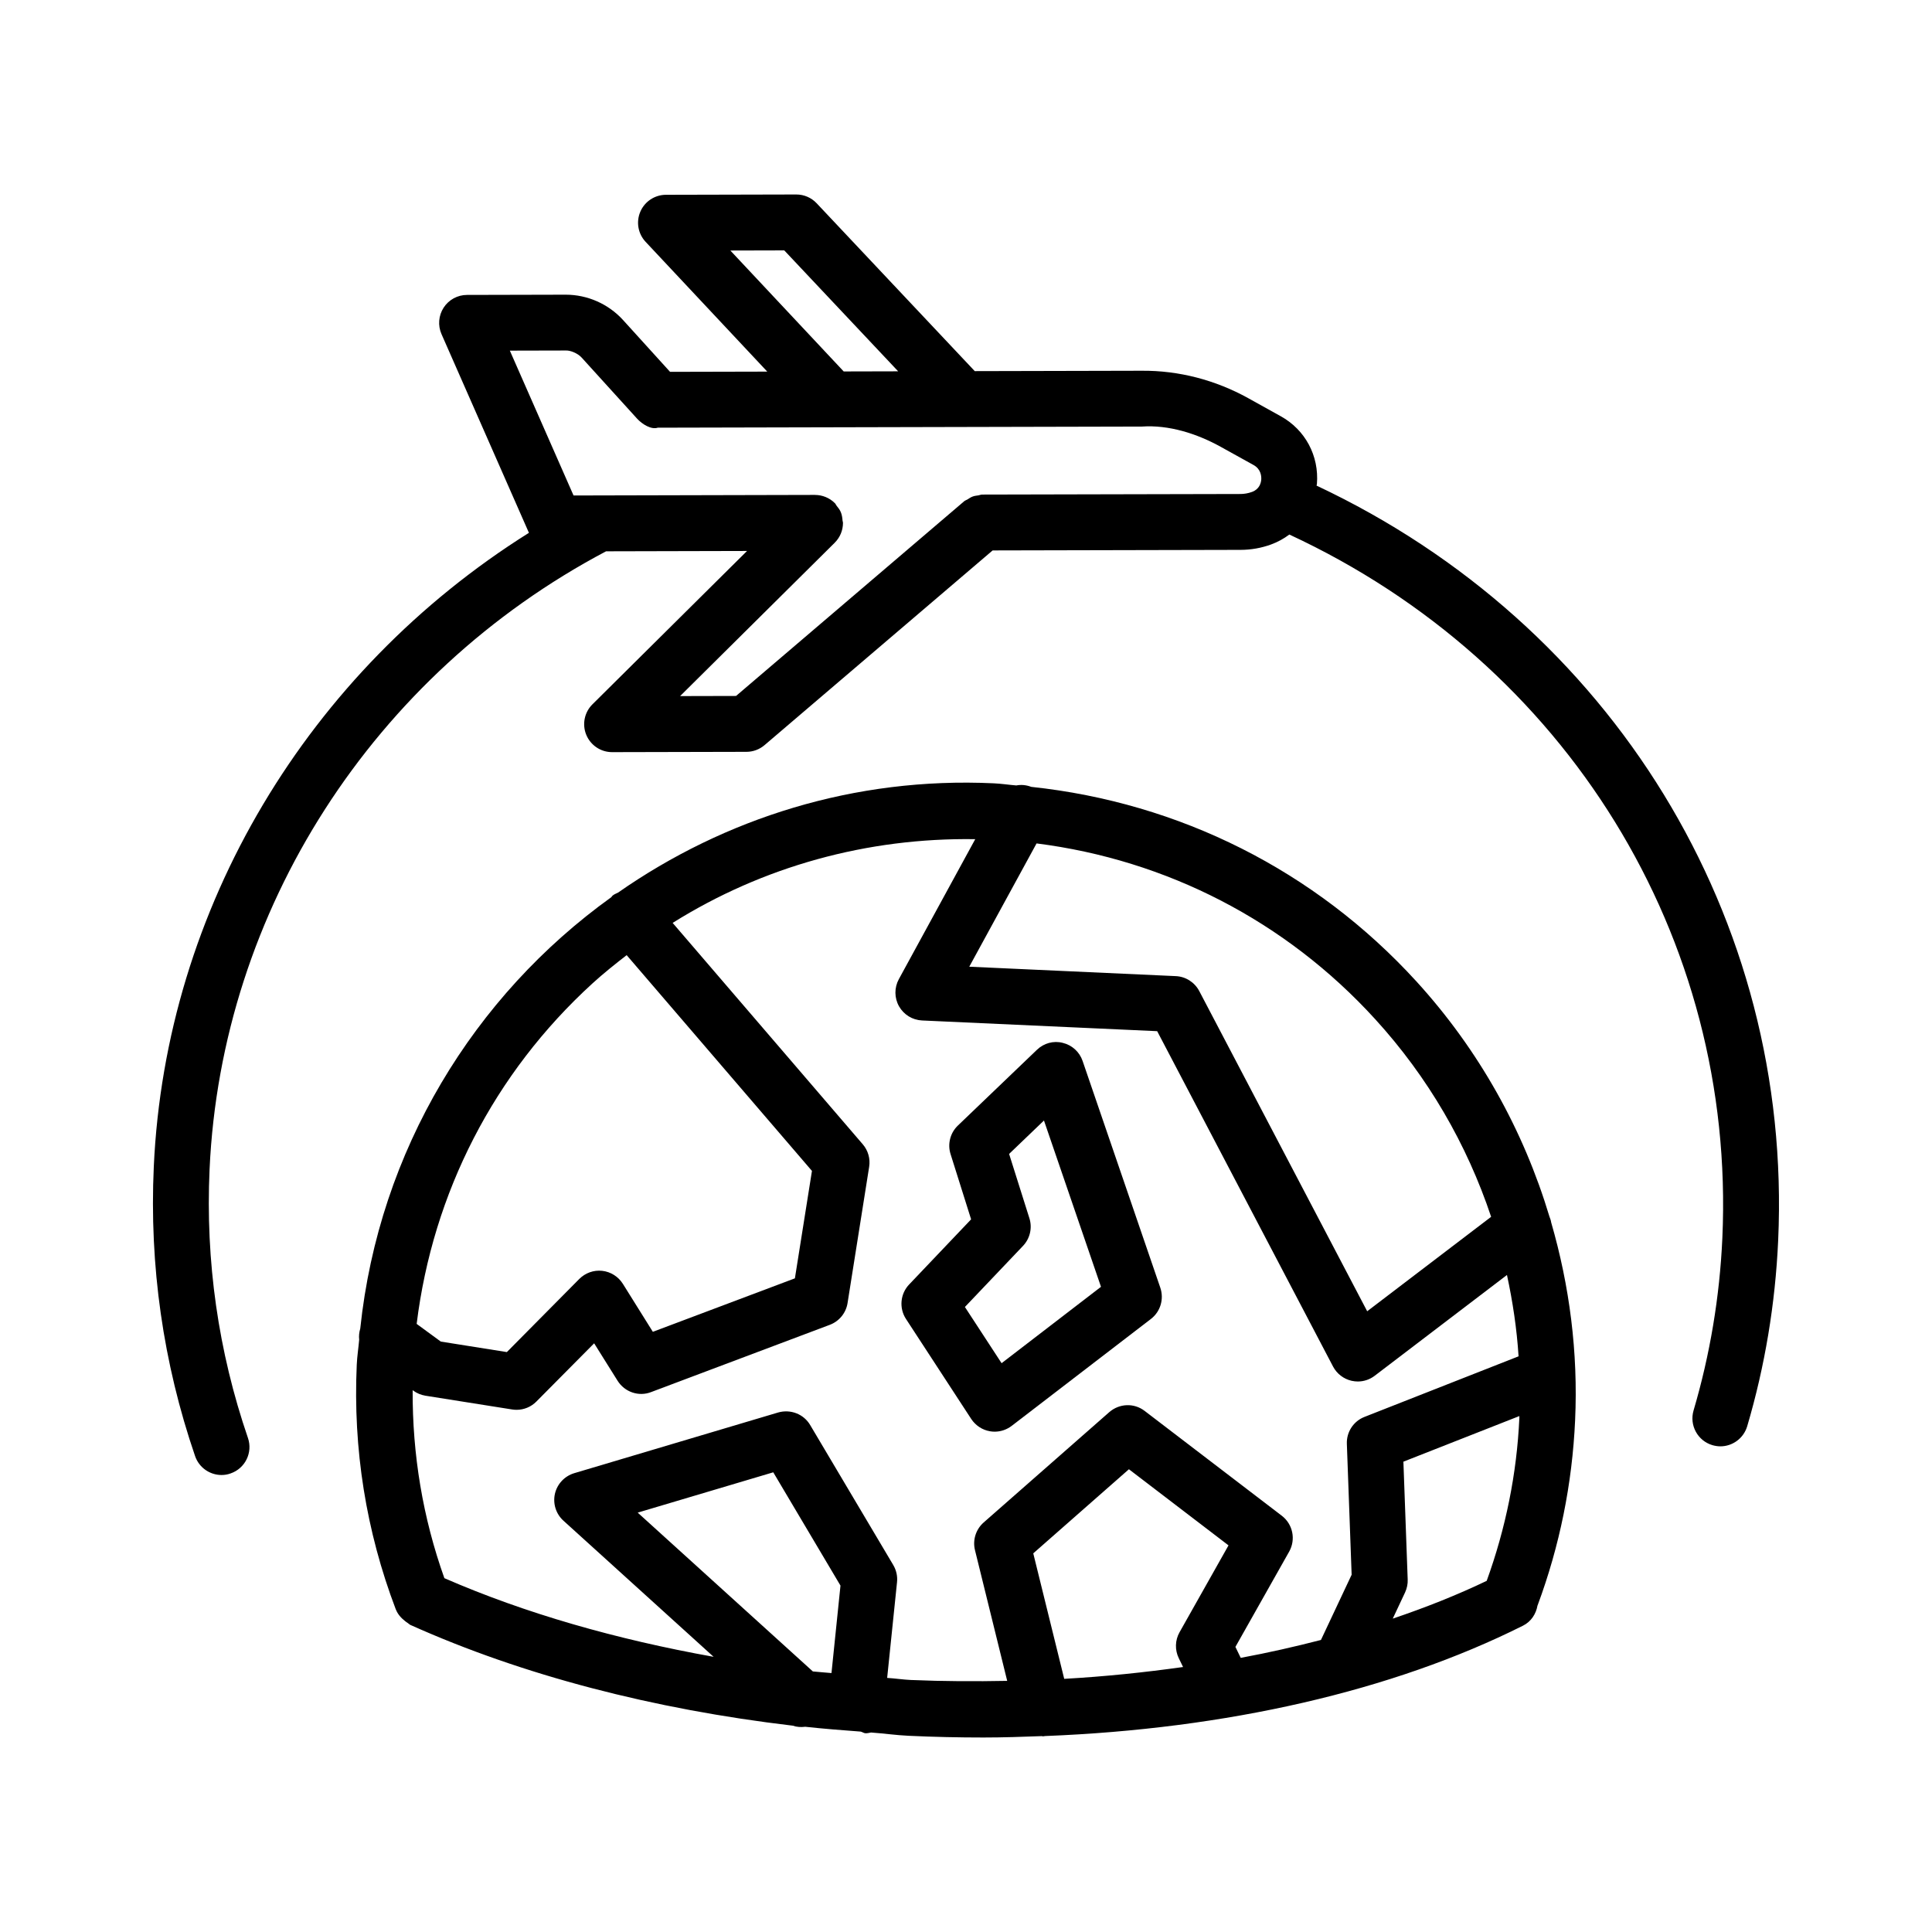
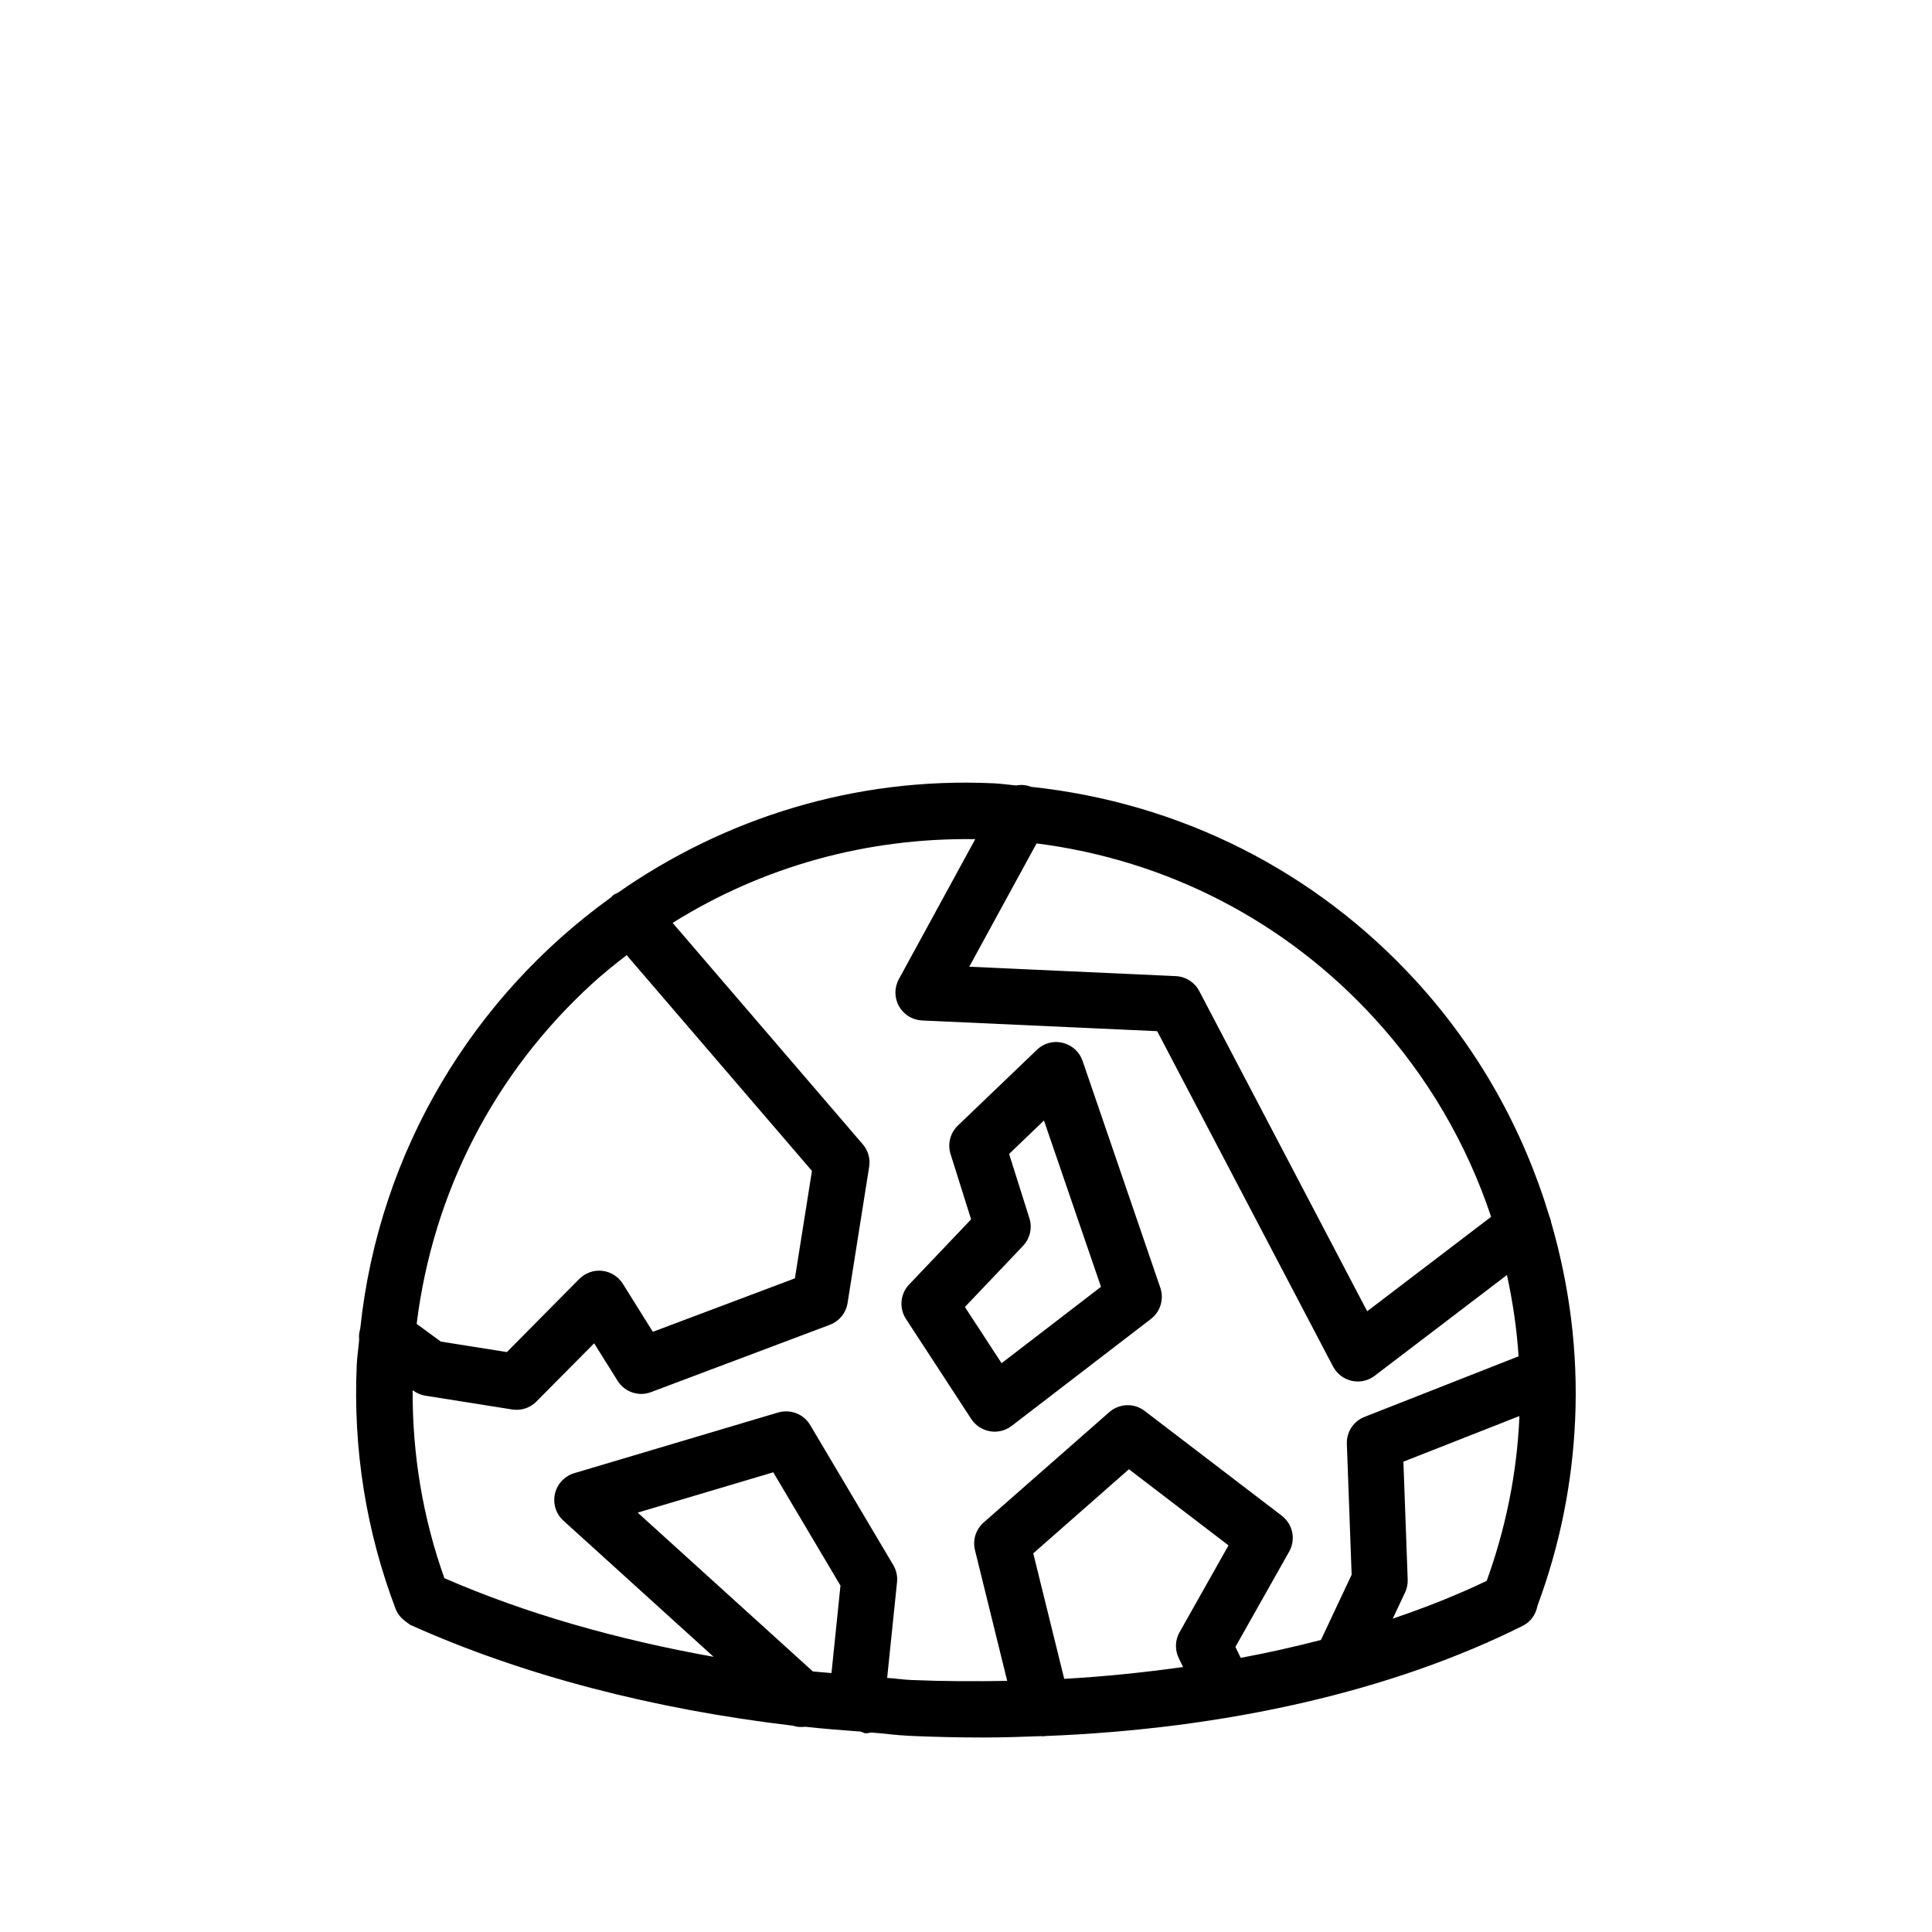
<svg xmlns="http://www.w3.org/2000/svg" fill="#000000" width="800px" height="800px" version="1.1" viewBox="144 144 512 512">
  <g>
    <path d="m554.62 466.41c-6.879-22.879-18.688-44.164-35.266-62.336-26.844-29.402-62.801-47.367-102.06-51.547-1.309-0.496-2.656-0.629-3.961-0.375-2-0.164-3.965-0.473-5.981-0.566-36.867-1.738-71.375 9.281-99.555 28.957-0.508 0.258-1.043 0.445-1.492 0.832-0.133 0.113-0.184 0.273-0.305 0.391-36.379 26.133-61.559 67.035-66.531 114.33-0.289 0.973-0.398 1.961-0.285 2.949-0.191 2.215-0.539 4.383-0.641 6.625-1.012 22.324 2.469 44.125 10.348 64.84 0.008 0.016 0.023 0.02 0.027 0.035 0.473 1.219 1.359 2.223 2.422 3.055 0.25 0.195 0.465 0.367 0.738 0.531 0.25 0.152 0.426 0.379 0.695 0.5 29.734 13.355 64.363 22.32 101.32 26.691 1.074 0.379 2.195 0.422 3.309 0.289 4.848 0.535 9.762 0.91 14.68 1.281 0.469 0.094 0.844 0.445 1.332 0.445 0.465 0 0.941-0.105 1.418-0.203 3.363 0.23 6.613 0.719 10.004 0.871 6.644 0.309 13.25 0.453 19.793 0.453 5.223 0 10.367-0.18 15.504-0.371 0.066 0.004 0.117 0.062 0.184 0.062 0.223 0 0.457-0.062 0.688-0.082 47.918-1.875 91.969-11.895 126.59-29.238 2.191-1.09 3.477-3.141 3.863-5.375 0.012-0.023 0.031-0.039 0.039-0.066 5.82-15.672 9.164-32.156 9.922-48.988 0.824-18.012-1.473-35.648-6.348-52.469-0.07-0.52-0.246-1.012-0.453-1.52zm-7.973 53.328c-0.668 14.844-3.644 29.367-8.656 43.203-7.758 3.719-16.102 7.039-24.895 10.012l3.269-6.957c0.488-1.066 0.742-2.242 0.688-3.418l-1.137-31.219 30.727-12.086c-0.004 0.156 0.012 0.309 0.004 0.465zm-7.481-53.27-32.848 25.031-44.504-84.859c-1.23-2.332-3.598-3.84-6.219-3.957l-54.727-2.496 17.832-32.672c34.496 4.379 66.02 20.574 89.711 46.547 14.051 15.383 24.344 33.223 30.754 52.406zm-238.15-61.859c2.914-2.66 5.973-5.09 9.055-7.484l49.105 57.18-4.519 28.469-37.645 14.172-7.953-12.727c-1.203-1.914-3.219-3.18-5.461-3.434-2.269-0.254-4.484 0.559-6.082 2.152l-19.195 19.379-17.508-2.785-6.394-4.684c4.285-34.707 20.496-66.426 46.598-90.238zm63.336 182.77c-1.637-0.16-3.309-0.25-4.938-0.43l-46.418-42.086 35.926-10.684 17.812 30.023zm21.16 1.844c-2.172-0.098-4.246-0.426-6.406-0.559l2.617-25.383c0.164-1.574-0.191-3.164-1.004-4.539l-22.016-37.094c-1.727-2.93-5.207-4.246-8.477-3.324l-54.059 16.09c-2.559 0.777-4.508 2.856-5.106 5.461-0.586 2.602 0.273 5.332 2.25 7.121l39.805 36.082c-25.699-4.606-49.867-11.48-71.352-20.844-5.711-16.016-8.488-32.734-8.406-49.82l0.148 0.109c0.949 0.703 2.051 1.156 3.219 1.355l23.02 3.652c0.379 0.055 0.77 0.09 1.156 0.09 1.961 0 3.859-0.777 5.262-2.207l15.293-15.418 6.211 9.922c1.879 3 5.613 4.285 8.895 3l47.352-17.824c2.484-0.941 4.285-3.129 4.699-5.766l5.723-36.098c0.344-2.152-0.281-4.34-1.699-5.984l-50.379-58.664c23.914-14.973 51.586-22.621 80.191-22.188l-20.25 37.109c-1.219 2.242-1.203 4.953 0.047 7.176 1.258 2.223 3.57 3.652 6.117 3.762l62.301 2.836 46.602 88.863c1.012 1.934 2.836 3.324 4.953 3.797 0.543 0.109 1.066 0.18 1.609 0.18 1.609 0 3.18-0.523 4.484-1.52l35.051-26.707c1.523 7.07 2.613 14.25 3.074 21.555l-40.82 16.051c-2.93 1.137-4.809 4.012-4.684 7.16l1.266 34.672-8.133 17.285c-6.898 1.781-13.965 3.387-21.258 4.742l-1.41-2.902 14.246-25.254c1.809-3.219 0.977-7.266-1.953-9.508l-36.332-27.766c-2.836-2.188-6.742-1.988-9.383 0.309l-33.297 29.246c-2.07 1.824-2.965 4.664-2.297 7.34l8.535 34.633c-8.414 0.16-16.875 0.137-25.406-0.23zm40.516-0.312-8.203-33.254 25.352-22.289 26.391 20.172-12.98 23.031c-1.191 2.113-1.266 4.684-0.199 6.871l1.137 2.336c-10.266 1.438-20.754 2.531-31.496 3.133z" />
    <path d="m406.35 523.3c0.418 0.07 0.832 0.109 1.246 0.109 1.617 0 3.207-0.543 4.508-1.535l36.91-28.344c2.512-1.934 3.508-5.262 2.477-8.281l-20.59-60.086c-0.812-2.387-2.785-4.195-5.242-4.789-2.477-0.652-5.062 0.09-6.871 1.844l-20.941 20.066c-2.035 1.953-2.785 4.898-1.934 7.574l5.441 17.281-16.422 17.262c-2.359 2.477-2.711 6.273-0.832 9.145l17.289 26.5c1.141 1.719 2.93 2.91 4.961 3.254zm-6.641-32.934 15.402-16.195c1.852-1.953 2.504-4.754 1.691-7.32l-5.379-17.047 9.238-8.855 15.113 44.07-26.344 20.242z" />
-     <path d="m492.9 272.7c0.016-0.156 0.086-0.289 0.098-0.441 0.598-7.473-3.09-14.363-9.617-17.969l-8.641-4.801c-8.605-4.754-18.273-7.32-28.18-7.238l-44.238 0.102-41.902-44.488c-1.391-1.48-3.344-2.324-5.387-2.324h-0.02l-34.535 0.082c-2.945 0.008-5.613 1.762-6.777 4.465-1.168 2.711-0.625 5.848 1.391 8l32.242 34.395-25.762 0.059-12.438-13.711c-3.894-4.285-9.438-6.734-15.219-6.734h-0.047l-26.102 0.062c-2.496 0-4.828 1.266-6.191 3.363-1.355 2.098-1.574 4.734-0.57 7.023l23.168 52.66c-58.508 36.703-96.297 99.383-99.414 167.96-1.203 26.211 2.477 52.023 10.945 76.719 1.059 3.074 3.934 5.008 7.004 5.008 0.797 0 1.609-0.125 2.402-0.418 3.867-1.32 5.93-5.531 4.602-9.398-7.863-22.922-11.281-46.891-10.168-71.223 3.121-68.59 43.367-131.14 105.07-163.75l37.363-0.09-40.977 40.648c-2.133 2.113-2.773 5.316-1.625 8.09 1.148 2.766 3.84 4.574 6.84 4.574h0.02l35.582-0.082c1.754 0 3.453-0.633 4.789-1.77l60.457-51.605 65.742-0.148c2.766-0.008 5.477-0.496 8.043-1.43 1.781-0.648 3.394-1.547 4.844-2.633 73.426 34.074 118.37 106.75 114.75 186.45-0.703 15.547-3.273 30.91-7.629 45.68-1.156 3.922 1.086 8.043 5.008 9.199 0.703 0.199 1.41 0.309 2.098 0.309 3.199 0 6.144-2.098 7.106-5.316 4.699-15.906 7.449-32.465 8.207-49.203 3.898-85.406-44-163.27-122.33-200.08zm-155.35-62.309 14.289-0.035 30.184 32.047-14.434 0.035zm135.2 64.523-68.445 0.152c-0.371 0-0.691 0.16-1.051 0.215-0.5 0.074-0.992 0.121-1.473 0.301-0.5 0.184-0.926 0.473-1.367 0.758-0.293 0.184-0.625 0.266-0.898 0.496l-60.457 51.598-14.824 0.035 40.98-40.645c0.008-0.008 0.012-0.02 0.02-0.027 0.68-0.68 1.223-1.488 1.598-2.391 0.375-0.906 0.562-1.871 0.566-2.84 0-0.008 0.004-0.016 0.004-0.02 0-0.203-0.102-0.371-0.117-0.57-0.062-0.762-0.16-1.523-0.457-2.238-0.27-0.656-0.707-1.199-1.145-1.742-0.164-0.207-0.234-0.457-0.426-0.648-0.008-0.008-0.016-0.008-0.023-0.016-0.68-0.684-1.496-1.227-2.398-1.602-0.898-0.371-1.852-0.562-2.809-0.566-0.012 0-0.02-0.008-0.031-0.008h-0.02l-63.98 0.152-16.883-38.387 14.785-0.035c1.148-0.082 3.164 0.68 4.258 1.891l14.652 16.141c1.418 1.555 3.812 2.992 5.504 2.422l128.28-0.297c7.121-0.496 14.551 1.836 20.949 5.387l8.66 4.801c2.023 1.121 2.098 3.074 2.043 3.852-0.07 0.922-0.488 2.566-2.457 3.281-0.98 0.359-1.992 0.539-3.039 0.551z" />
  </g>
</svg>